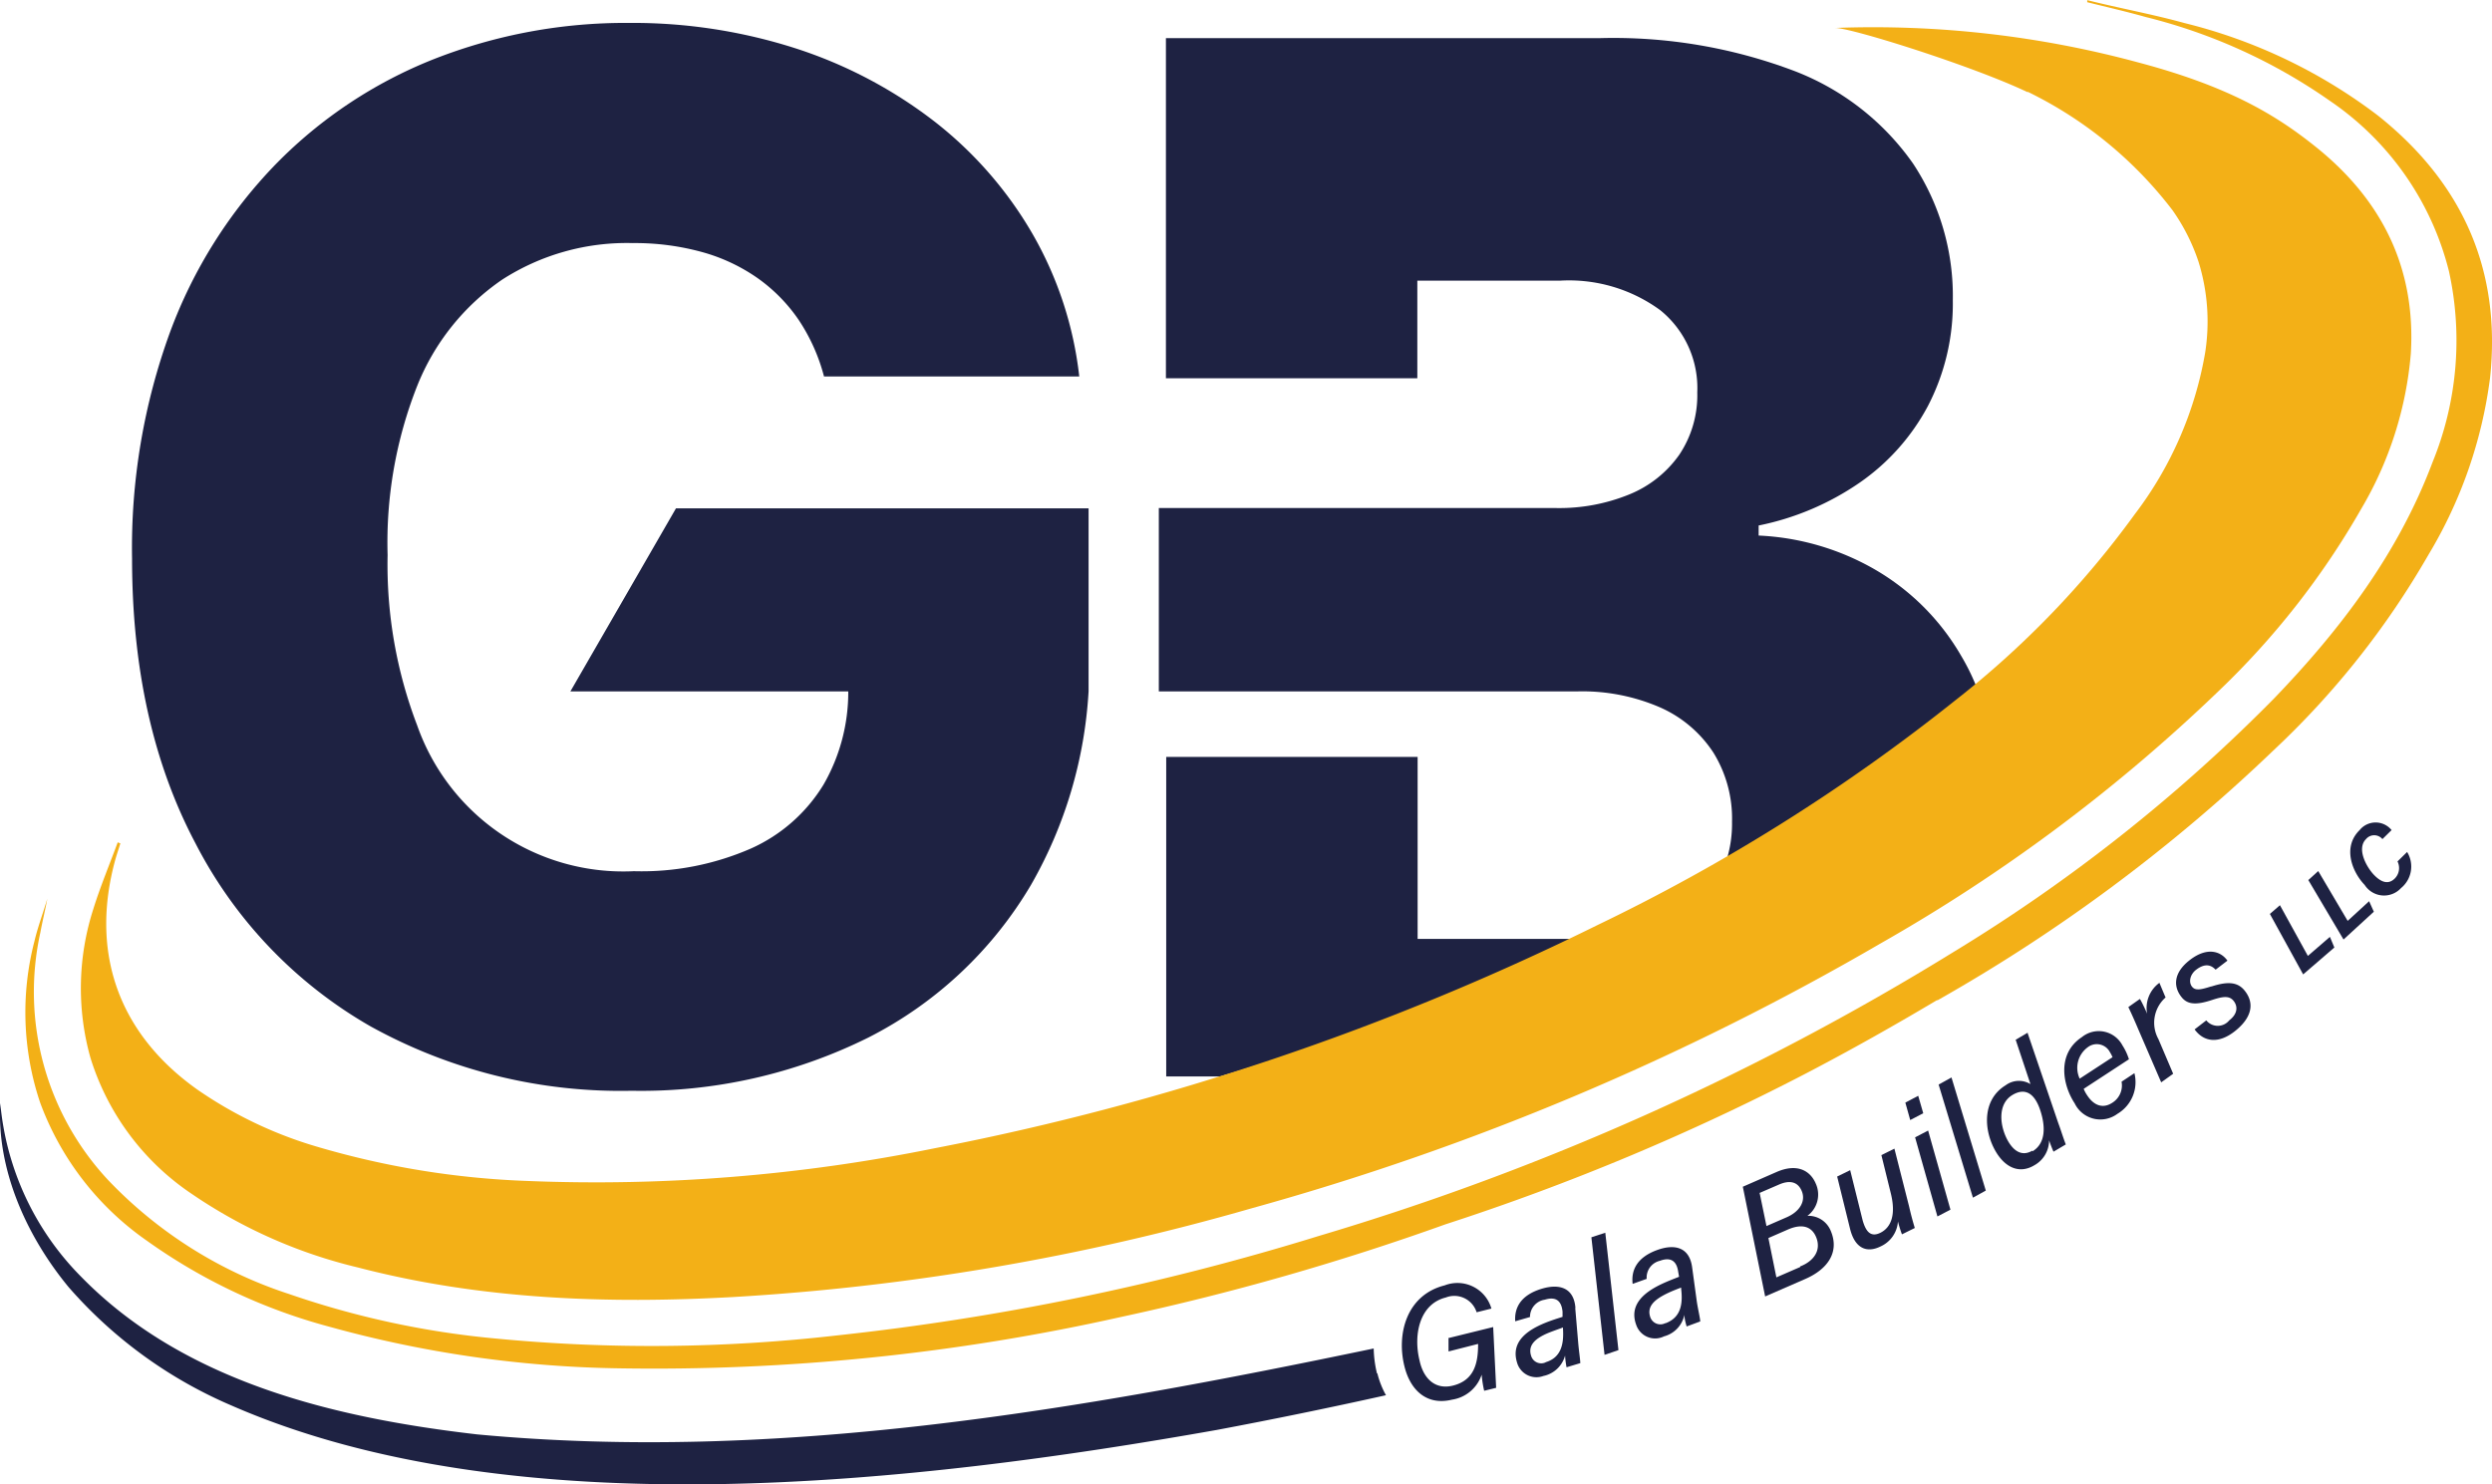
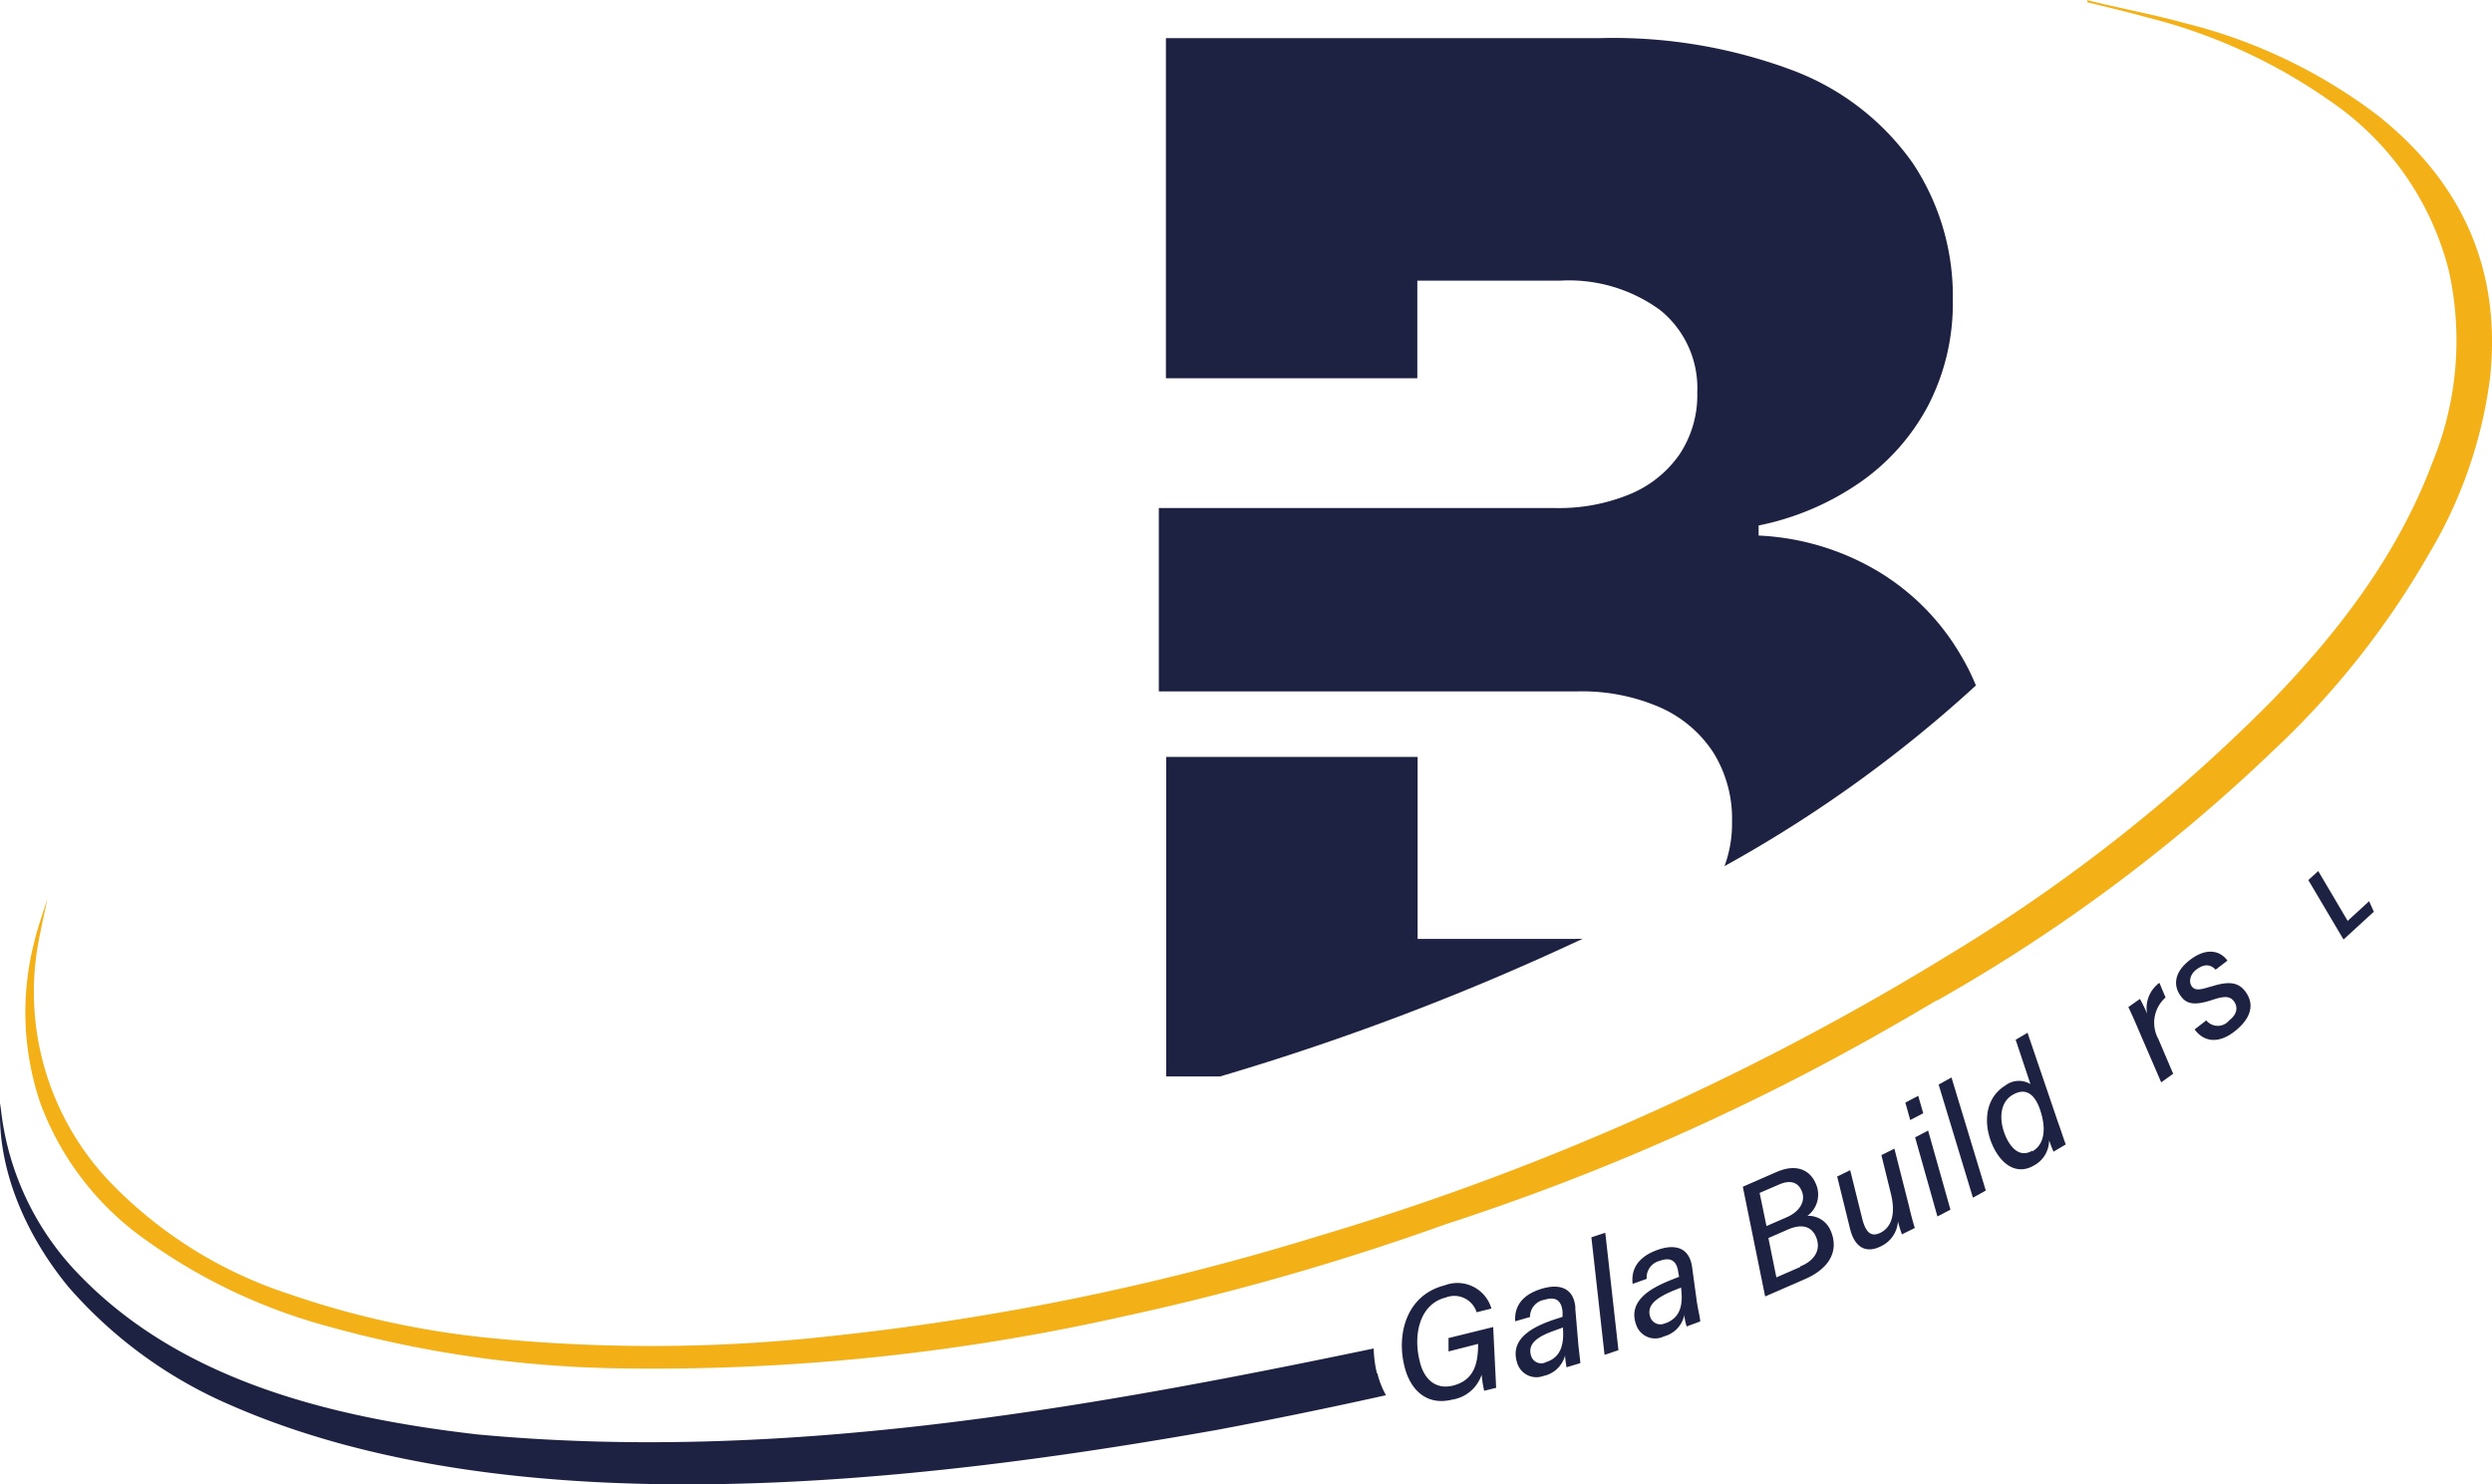
<svg xmlns="http://www.w3.org/2000/svg" id="Capa_1" data-name="Capa 1" viewBox="0 0 168.51 100.37">
  <defs>
    <style>.cls-1{fill:#f3b017;}.cls-2{fill:#1e2242;}</style>
  </defs>
  <title>favicon</title>
  <path class="cls-1" d="M137.64,111.6a113.67,113.67,0,0,0,22.71-16.89,57,57,0,0,0,10.49-13.23,30.82,30.82,0,0,0,4.18-12c.77-7.29-1.87-13.16-7.55-17.7a35.68,35.68,0,0,0-13.11-6.28c-2.17-.6-4.38-1-6.58-1.55l0,.14c1.32.33,2.64.63,3.95,1a37.34,37.34,0,0,1,12.43,5.65,19.71,19.71,0,0,1,8.08,11.55,21.78,21.78,0,0,1-1.11,12.91c-2.32,6.17-6.21,11.3-10.74,16a112.45,112.45,0,0,1-21.71,17.16,178.57,178.57,0,0,1-42.83,19.16,173.25,173.25,0,0,1-32.56,6.73,110.38,110.38,0,0,1-23.2.21,59.36,59.36,0,0,1-13.89-3A29.5,29.5,0,0,1,14,123.8,18.64,18.64,0,0,1,9.37,107c.14-.76.33-1.52.47-2.28-.3,1-.65,1.93-.88,2.91a19.16,19.16,0,0,0,.39,10.87,19.64,19.64,0,0,0,7.22,9.35,38.15,38.15,0,0,0,12.35,5.82,77.45,77.45,0,0,0,19.5,2.81A144.52,144.52,0,0,0,82.48,133a172.35,172.35,0,0,0,21.91-6.26,159.69,159.69,0,0,0,24.31-10.17c3.15-1.64,6.13-3.33,8.94-5Z" transform="translate(-6.64 -43.94)" />
  <path class="cls-2" d="M113,107.44h-10.5V95.13h-17v21.61h3.65a173,173,0,0,0,24.51-9.31Z" transform="translate(-6.64 -43.94)" />
  <path class="cls-2" d="M104.59,134.4l0,.94,2-.51v0c0,1.24-.22,2.45-1.7,2.82-1.21.3-2-.48-2.26-1.7-.43-1.74,0-3.82,1.78-4.26a1.58,1.58,0,0,1,2.08,1l1-.25a2.39,2.39,0,0,0-3.16-1.57c-2.58.65-3.27,3.29-2.72,5.48.41,1.66,1.55,2.66,3.22,2.25a2.5,2.5,0,0,0,2-1.69A7.69,7.69,0,0,0,107,138l.81-.2-.2-4.11-3,.74Z" transform="translate(-6.64 -43.94)" />
  <path class="cls-2" d="M113.17,132.38c-.11-1.35-1.08-1.64-2.28-1.28-1.49.45-1.85,1.36-1.79,2.2l1-.29a1.17,1.17,0,0,1,1-1.17c.94-.29,1.15.31,1.2.81l0,.35c-.27.09-.72.22-1.23.43-1,.42-2.3,1.17-1.85,2.65A1.36,1.36,0,0,0,111,137a1.92,1.92,0,0,0,1.47-1.38,6.48,6.48,0,0,0,.1.79l.93-.28c0-.2-.1-.87-.14-1.36l-.2-2.35Zm-2,3.69a.71.71,0,0,1-1-.45c-.23-.75.36-1.19,1.16-1.53.4-.16.73-.27,1-.37v.09c.06.95-.08,1.94-1.18,2.26Z" transform="translate(-6.64 -43.94)" />
  <polygon class="cls-2" points="107.61 83.68 108.5 91.63 109.44 91.31 108.55 83.37 107.61 83.68" />
  <path class="cls-2" d="M121.06,129.63c-.19-1.34-1.17-1.58-2.36-1.15-1.46.53-1.76,1.46-1.66,2.29l.95-.34a1.16,1.16,0,0,1,.89-1.22c.92-.34,1.17.24,1.24.74l.06.34c-.27.11-.71.27-1.2.5-1,.48-2.23,1.3-1.7,2.75a1.35,1.35,0,0,0,1.88.78,1.9,1.9,0,0,0,1.38-1.46c0,.28.1.6.15.79l.92-.34c0-.2-.16-.86-.23-1.34l-.32-2.34Zm-1.82,3.8a.72.72,0,0,1-1-.39c-.27-.75.3-1.21,1.08-1.6.39-.19.71-.31,1-.42v.08c.12,1,0,1.94-1.05,2.33Z" transform="translate(-6.64 -43.94)" />
  <path class="cls-2" d="M128.83,126.19a1.79,1.79,0,0,0,.59-2.21c-.37-.87-1.26-1.38-2.64-.78l-2.29,1,1.51,7.42,2.71-1.18c1.52-.66,2.34-1.82,1.72-3.27a1.63,1.63,0,0,0-1.6-1Zm-3.23-1.56,1.32-.57c.63-.28,1.25-.28,1.55.42s-.14,1.4-1,1.78l-1.38.6-.46-2.23Zm2.77,5-1.61.7-.54-2.66,1.33-.58c1-.43,1.61-.16,1.89.5.39.92-.17,1.65-1.07,2Z" transform="translate(-6.64 -43.94)" />
  <path class="cls-2" d="M134.75,121.62l-.89.44.64,2.6c.36,1.46,0,2.3-.7,2.65s-1-.14-1.2-.81l-.85-3.42-.88.43.87,3.53c.34,1.38,1.17,1.64,2.06,1.2a2,2,0,0,0,1.18-1.69,8.43,8.43,0,0,0,.27.87l.87-.43c-.13-.42-.27-.94-.38-1.43l-1-3.94Z" transform="translate(-6.64 -43.94)" />
  <polygon class="cls-2" points="129.5 76.92 131.01 82.27 131.89 81.81 130.38 76.46 129.5 76.92" />
  <polygon class="cls-2" points="130.05 75.29 129.71 74.11 128.84 74.57 129.17 75.75 130.05 75.29" />
  <polygon class="cls-2" points="131.09 73.35 133.41 81 134.28 80.52 131.96 72.87 131.09 73.35" />
  <path class="cls-2" d="M143.79,113.76l-.85.5,1,3a1.5,1.5,0,0,0-1.68.08c-1.63,1-1.48,3.1-.66,4.49.64,1.08,1.6,1.52,2.6.92a1.93,1.93,0,0,0,1-1.69c.11.32.23.62.3.77l.83-.49c-.18-.46-.34-1-.51-1.45l-2.08-6.11Zm.28,8c-.59.35-1.16.17-1.63-.62-.58-1-.76-2.53.29-3.15.86-.51,1.49-.09,1.86,1S145,121.26,144.07,121.81Z" transform="translate(-6.64 -43.94)" />
-   <path class="cls-2" d="M150.1,117.09a1.38,1.38,0,0,1-.64,1.44c-.62.4-1.23.19-1.69-.52a2.18,2.18,0,0,1-.23-.43l3.06-2a3.85,3.85,0,0,0-.44-.94,1.81,1.81,0,0,0-2.74-.56c-1.7,1.12-1.32,3.22-.49,4.48a1.93,1.93,0,0,0,2.89.71,2.49,2.49,0,0,0,1.15-2.75l-.86.57Zm-2.83-.2a1.72,1.72,0,0,1,.54-2.12,1,1,0,0,1,1.51.34,2,2,0,0,1,.17.33Z" transform="translate(-6.64 -43.94)" />
  <path class="cls-2" d="M153.08,111.41l-.42-1a2.1,2.1,0,0,0-.83,2.09c-.18-.43-.42-.9-.49-1l-.78.55c.22.46.46,1,.67,1.5l1.55,3.59.81-.58-1-2.35a2.28,2.28,0,0,1,.51-2.83Z" transform="translate(-6.64 -43.94)" />
  <path class="cls-2" d="M156.17,110.65c-.75.24-1.1.3-1.32,0s-.12-.81.3-1.13c.66-.5,1.06-.26,1.31,0l.8-.61c-.46-.65-1.38-.93-2.52-.06s-1.14,1.8-.61,2.49c.38.51.93.62,2.12.22.76-.25,1.17-.28,1.45.1s.23.87-.32,1.29a1,1,0,0,1-1.55,0l-.79.61c.61.84,1.6,1,2.71.13s1.38-1.84.7-2.72c-.46-.6-1.11-.69-2.28-.31Z" transform="translate(-6.64 -43.94)" />
-   <polygon class="cls-2" points="156.06 64.65 154.17 61.22 153.49 61.81 155.74 65.9 157.85 64.08 157.55 63.36 156.06 64.65" />
  <polygon class="cls-2" points="158.75 62.28 156.76 58.91 156.09 59.52 158.47 63.54 160.52 61.66 160.2 60.95 158.75 62.28" />
-   <path class="cls-2" d="M169.41,101.56l-.65.64a1,1,0,0,1-.2,1.17c-.41.39-.88.27-1.39-.26s-1.19-1.77-.54-2.42a.72.72,0,0,1,1.11,0l.62-.61a1.39,1.39,0,0,0-2.16,0c-1.19,1.16-.49,2.85.34,3.71A1.56,1.56,0,0,0,169,104a1.88,1.88,0,0,0,.44-2.39Z" transform="translate(-6.64 -43.94)" />
  <path class="cls-2" d="M99.75,136.82a7.81,7.81,0,0,1-.22-1.68c-19.89,4.15-40.27,7.72-60.62,5.81-9.62-1.11-19.85-3.54-26.81-10.69a19.07,19.07,0,0,1-5.44-11.71c-.26,4.49,1.78,9,4.62,12.44a30.51,30.51,0,0,0,11,8c19.2,8.4,46.43,5.24,66.63,1.66q5.75-1.08,11.45-2.35a6,6,0,0,1-.58-1.47Z" transform="translate(-6.64 -43.94)" />
-   <path class="cls-2" d="M52.35,78.32,45.21,90.7H64A12.53,12.53,0,0,1,62.33,97a11,11,0,0,1-4.92,4.33,18.48,18.48,0,0,1-7.91,1.53A14.77,14.77,0,0,1,34.85,93a30.4,30.4,0,0,1-2-11.52,28.84,28.84,0,0,1,2-11.44,15.78,15.78,0,0,1,5.75-7.19,15.56,15.56,0,0,1,8.83-2.47,17.07,17.07,0,0,1,4.66.6,12.19,12.19,0,0,1,3.78,1.77,11.16,11.16,0,0,1,2.78,2.83,12.68,12.68,0,0,1,1.71,3.82H79.62a24.87,24.87,0,0,0-3.16-9.64,26.38,26.38,0,0,0-6.6-7.58,30.82,30.82,0,0,0-9.33-4.94,36,36,0,0,0-11.37-1.75A35.42,35.42,0,0,0,36,47.93,30.81,30.81,0,0,0,25.33,55a32.46,32.46,0,0,0-7.18,11.37,42.6,42.6,0,0,0-2.58,15.36q0,11.11,4.26,19.19a30.14,30.14,0,0,0,11.86,12.43,34.92,34.92,0,0,0,17.67,4.36,34.52,34.52,0,0,0,16-3.6,26.92,26.92,0,0,0,11-10.33A29.71,29.71,0,0,0,80.25,90.7h0V78.32Z" transform="translate(-6.64 -43.94)" />
  <path class="cls-2" d="M140.24,90.27a14.69,14.69,0,0,0-1-2,16,16,0,0,0-5.81-5.81,17.29,17.29,0,0,0-7.87-2.3v-.68a18.43,18.43,0,0,0,6.82-2.89A14.69,14.69,0,0,0,137,71.41a15,15,0,0,0,1.69-7.16A16.23,16.23,0,0,0,136,55a17.4,17.4,0,0,0-8-6.25,34.56,34.56,0,0,0-13.23-2.23H85.48v23h17V62.92h9.67a10.45,10.45,0,0,1,6.76,2,6.77,6.77,0,0,1,2.5,5.56,7.22,7.22,0,0,1-1.22,4.22,7.64,7.64,0,0,1-3.38,2.68,12.54,12.54,0,0,1-4.94.92H85V90.7h28.3a13.21,13.21,0,0,1,5.59,1.08,8.31,8.31,0,0,1,3.61,3.06,8.48,8.48,0,0,1,1.26,4.68,8.28,8.28,0,0,1-.51,3,88.44,88.44,0,0,0,17-12.22Z" transform="translate(-6.64 -43.94)" />
-   <path class="cls-1" d="M143.76,50.15a27.43,27.43,0,0,1,9.78,8,13.3,13.3,0,0,1,1.77,3.51,13.62,13.62,0,0,1,.44,6.15A25,25,0,0,1,151,78.71a62.73,62.73,0,0,1-12.2,12.64,126.82,126.82,0,0,1-24.09,15.13,177,177,0,0,1-44.83,15.11,114.87,114.87,0,0,1-27.57,2.22,57.34,57.34,0,0,1-14.24-2.32A28.11,28.11,0,0,1,20,117.64c-5.33-3.77-7.3-9.26-5.56-15.57.1-.36.23-.73.34-1.09l-.18-.07c-.55,1.49-1.18,3-1.64,4.48a17.45,17.45,0,0,0-.21,10.07,17.2,17.2,0,0,0,6.91,9.26,33.78,33.78,0,0,0,11.18,4.94c8.34,2.17,16.83,2.47,25.37,2a160.4,160.4,0,0,0,35.06-6,180.17,180.17,0,0,0,42.51-17.9,114.61,114.61,0,0,0,22.87-17.07,54.21,54.21,0,0,0,9.66-12.34,24.66,24.66,0,0,0,3.35-10.48c.36-5.86-2-10.49-6.53-14.08-2.61-2.08-5.79-4-11.8-5.6a68.62,68.62,0,0,0-20.59-2.36c1.12,0,9.28,2.57,13,4.34Z" transform="translate(-6.64 -43.94)" />
</svg>